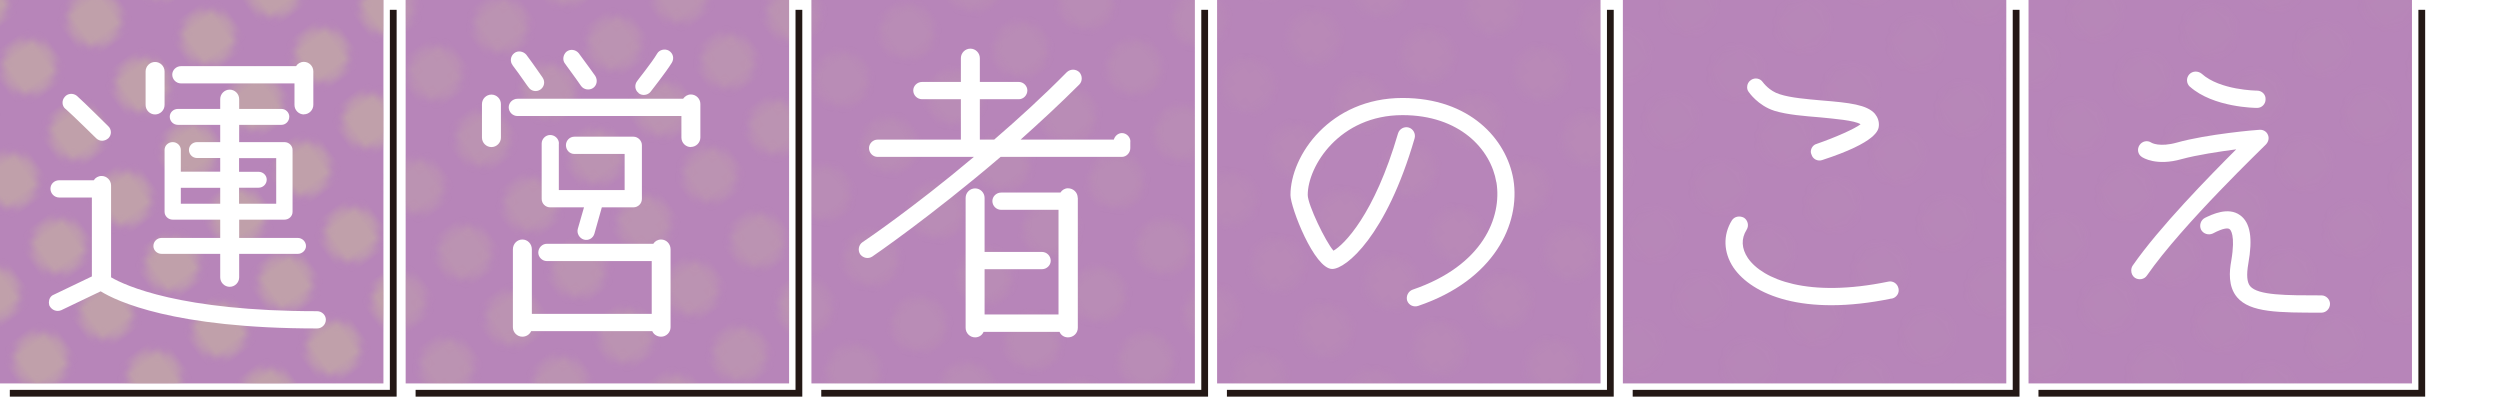
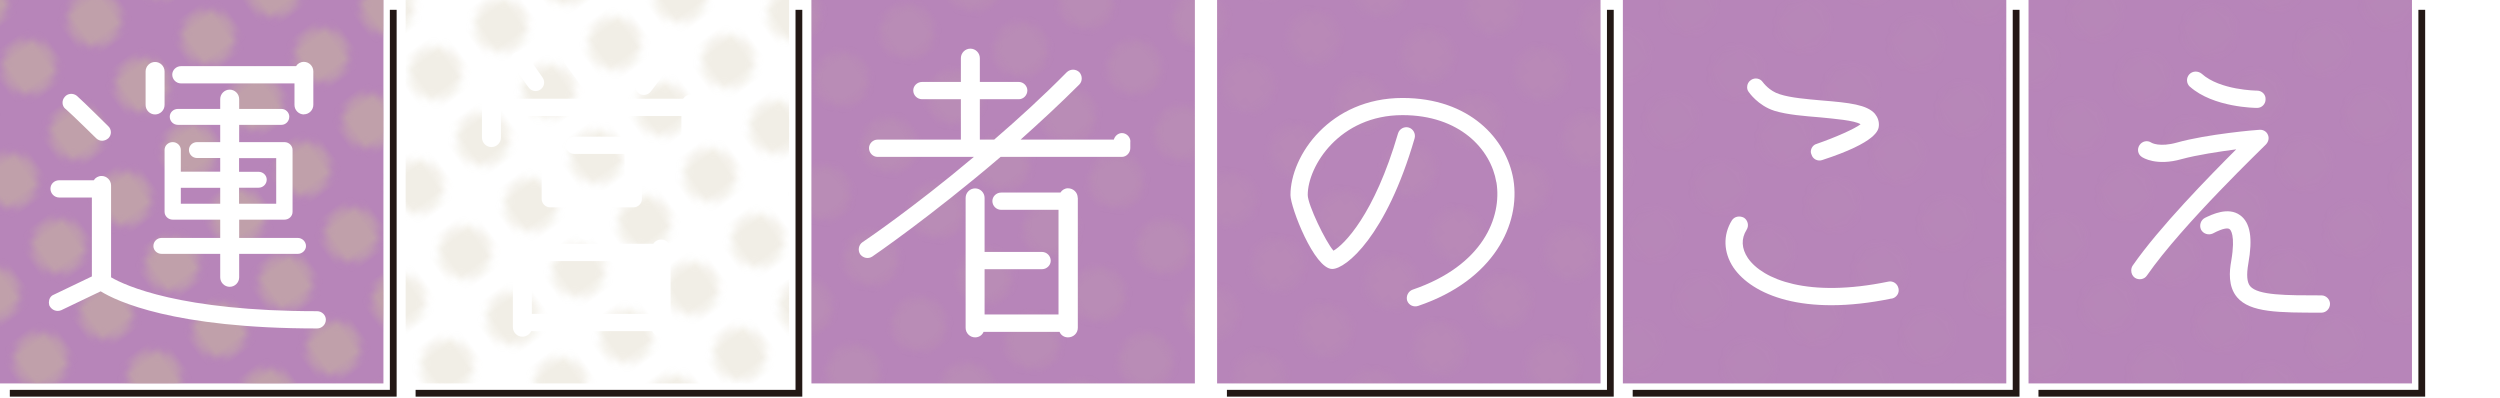
<svg xmlns="http://www.w3.org/2000/svg" xmlns:xlink="http://www.w3.org/1999/xlink" id="_レイヤー_2" data-name="レイヤー 2" viewBox="0 0 221.49 35.26">
  <defs>
    <style>
      .cls-1 {
        fill: #fff;
      }

      .cls-2 {
        fill: url(#_新規パターンスウォッチ_10-3);
      }

      .cls-2, .cls-3, .cls-4 {
        opacity: .5;
      }

      .cls-5 {
        stroke: #231815;
        stroke-miterlimit: 10;
        stroke-width: .6px;
      }

      .cls-5, .cls-6 {
        fill: none;
      }

      .cls-7 {
        fill: #c9bc9c;
      }

      .cls-8 {
        fill: #b785b9;
      }

      .cls-3 {
        fill: url(#_新規パターンスウォッチ_10);
      }

      .cls-4 {
        fill: url(#_新規パターンスウォッチ_10-2);
      }
    </style>
    <pattern id="_新規パターンスウォッチ_10" data-name="新規パターンスウォッチ 10" x="0" y="0" width="9.05" height="9.05" patternTransform="translate(-937.9 -6648.16) rotate(-36) scale(.72)" patternUnits="userSpaceOnUse" viewBox="0 0 9.05 9.05">
      <g>
        <rect class="cls-6" x="0" width="9.05" height="9.05" />
        <path class="cls-7" d="M7.82,4.52c0,1.81-1.46,3.27-3.27,3.27s-3.27-1.46-3.27-3.27S2.74,1.25,4.55,1.25s3.27,1.46,3.27,3.27Z" />
      </g>
    </pattern>
    <pattern id="_新規パターンスウォッチ_10-2" data-name="新規パターンスウォッチ 10" patternTransform="translate(-930.53 -6649.82) rotate(-36) scale(.72)" xlink:href="#_新規パターンスウォッチ_10" />
    <pattern id="_新規パターンスウォッチ_10-3" data-name="新規パターンスウォッチ 10" patternTransform="translate(-930.53 -6649.82) rotate(-36) scale(.72)" xlink:href="#_新規パターンスウォッチ_10" />
  </defs>
  <g id="_もじ" data-name="もじ">
    <g>
      <rect class="cls-8" width="33.97" height="33.97" />
-       <rect class="cls-8" x="35.94" width="33.97" height="33.97" />
      <rect class="cls-8" x="71.89" width="33.97" height="33.97" />
      <rect class="cls-8" x="107.83" width="33.97" height="33.97" />
      <rect class="cls-8" x="143.78" width="33.97" height="33.97" />
      <rect class="cls-8" x="179.72" width="33.97" height="33.97" />
      <rect class="cls-3" width="33.97" height="33.97" />
      <rect class="cls-3" x="35.94" width="33.97" height="33.97" />
      <rect class="cls-3" x="71.89" width="33.97" height="33.97" />
      <rect class="cls-3" x="107.83" width="33.97" height="33.97" />
      <rect class="cls-4" x="143.78" width="33.97" height="33.97" />
      <rect class="cls-2" x="179.72" width="33.97" height="33.97" />
      <polyline class="cls-5" points="34.84 .87 34.84 34.84 .87 34.84" />
      <polyline class="cls-5" points="70.78 .87 70.78 34.84 36.82 34.84" />
-       <polyline class="cls-5" points="106.73 .87 106.73 34.84 72.76 34.84" />
      <polyline class="cls-5" points="142.67 .87 142.67 34.84 108.7 34.84" />
      <polyline class="cls-5" points="178.62 .87 178.62 34.84 144.65 34.84" />
      <polyline class="cls-5" points="214.56 .87 214.56 34.84 180.6 34.84" />
      <g>
        <path class="cls-1" d="M4.39,27.12c-.03-.12-.06-.2-.06-.32,0-.29,.14-.58,.43-.69,0,0,2.6-1.24,3.38-1.62v-6.99h-2.89c-.43,0-.78-.35-.78-.78s.35-.75,.78-.75h3.06c.14-.23,.4-.38,.69-.38,.46,0,.84,.38,.84,.84v8.14c1.24,.72,6.12,3,18.25,3,.43,0,.78,.35,.78,.75,0,.43-.35,.78-.78,.78-12.73,0-17.78-2.43-19.17-3.29l-3.49,1.67c-.4,.17-.84,0-1.04-.38Zm1.41-17.47c-.32-.26-.35-.75-.06-1.07,.26-.32,.75-.35,1.07-.09,.69,.61,2.68,2.6,2.77,2.68,.32,.29,.32,.78,.03,1.07-.32,.29-.78,.32-1.1,0,0,0-2.05-2.02-2.71-2.6Zm7.1-.35v-2.97c0-.46,.38-.84,.84-.84s.84,.38,.84,.84v2.97c0,.46-.38,.84-.84,.84s-.84-.38-.84-.84Zm6.61,15.27v-2.08h-5.2c-.4,0-.72-.32-.72-.69,0-.4,.32-.72,.72-.72h5.2v-1.62h-4.21c-.4,0-.72-.32-.72-.69v-5.49c0-.38,.32-.69,.72-.69s.72,.32,.72,.69v1.93h3.49v-1.21h-2.05c-.4,0-.72-.32-.72-.72,0-.38,.32-.69,.72-.69h2.05v-1.53h-3.75c-.4,0-.72-.32-.72-.72,0-.38,.32-.69,.72-.69h3.75v-.87c0-.46,.38-.84,.84-.84s.84,.38,.84,.84v.87h3.75c.38,0,.69,.32,.69,.69,0,.4-.32,.72-.69,.72h-3.75v1.53h4.01c.4,0,.72,.32,.72,.69v5.49c0,.38-.32,.69-.72,.69h-4.01v1.62h5.2c.38,0,.72,.32,.72,.72,0,.38-.35,.69-.72,.69h-5.2v2.08c0,.46-.38,.84-.84,.84s-.84-.38-.84-.84Zm7.42-14.43c-.46,0-.84-.38-.84-.84v-1.91h-10.05c-.43,0-.78-.35-.78-.78,0-.4,.35-.75,.78-.75h10.19c.14-.23,.4-.38,.69-.38,.46,0,.84,.38,.84,.84v2.97c0,.46-.38,.84-.84,.84Zm-7.42,7.91v-1.41h-3.49v1.41h3.49Zm1.67,0h3.29v-4.04h-3.29v1.21h1.73c.4,0,.72,.32,.72,.69,0,.4-.32,.72-.72,.72h-1.73v1.41Z" />
        <path class="cls-1" d="M43.54,8.38c.46,0,.84,.38,.84,.84v2.97c0,.46-.38,.84-.84,.84s-.84-.38-.84-.84v-2.97c0-.46,.38-.84,.84-.84Zm17.67,4.65c-.46,0-.84-.38-.84-.84v-1.91h-14.52c-.43,0-.78-.35-.78-.78,0-.4,.35-.75,.78-.75h14.67c.17-.23,.4-.38,.69-.38,.46,0,.84,.38,.84,.84v2.97c0,.46-.38,.84-.84,.84Zm-15.79-7.25c-.26-.32-.2-.81,.14-1.07,.32-.26,.81-.17,1.07,.14,.66,.87,1.41,1.99,1.44,2.02,.26,.38,.14,.84-.2,1.07-.35,.23-.81,.14-1.04-.2-.03,0-.78-1.13-1.42-1.96Zm12.38,23.56h-10.74c-.14,.29-.43,.49-.78,.49-.46,0-.84-.38-.84-.84v-6.9c0-.49,.38-.87,.84-.87s.84,.38,.84,.87v5.72h10.62v-4.68h-9.3c-.4,0-.75-.35-.75-.75,0-.43,.35-.78,.75-.78h9.44c.14-.23,.4-.38,.69-.38,.46,0,.84,.38,.84,.87v6.9c0,.46-.38,.84-.84,.84-.35,0-.66-.2-.78-.49Zm-8.29-16.63v4.13h5.83v-3.2h-4.45c-.43,0-.75-.35-.75-.78,0-.4,.32-.75,.75-.75h5.23c.4,0,.75,.35,.75,.75v4.76c0,.43-.35,.75-.75,.75h-2.8l-.66,2.34c-.12,.4-.52,.63-.92,.52s-.66-.55-.55-.95l.55-1.91h-3c-.4,0-.75-.32-.75-.75v-4.91c0-.4,.35-.75,.75-.75,.43,0,.78,.35,.78,.75Zm1.96-5.11s-.78-1.12-1.41-1.96c-.26-.32-.17-.81,.14-1.07,.35-.26,.81-.17,1.07,.14,.66,.87,1.44,1.99,1.47,2.02,.23,.38,.14,.84-.2,1.07-.35,.23-.84,.14-1.07-.2Zm5.11,.64c-.35-.26-.38-.75-.12-1.07,0-.03,1.27-1.59,1.76-2.42,.2-.35,.69-.46,1.04-.26,.38,.23,.49,.69,.26,1.07-.55,.89-1.82,2.48-1.88,2.57-.26,.32-.75,.38-1.07,.12Z" />
        <path class="cls-1" d="M100.14,12.54v.58c0,.43-.35,.78-.75,.78h-10.74c-6.18,5.28-11.29,8.78-11.37,8.83-.35,.23-.81,.14-1.07-.2-.23-.35-.14-.84,.2-1.07,.09-.06,4.42-2.97,9.87-7.56h-8.54c-.4,0-.75-.35-.75-.78,0-.4,.35-.75,.75-.75h7.39v-3.58h-3.44c-.43,0-.78-.35-.78-.78,0-.4,.35-.75,.78-.75h3.44v-2.11c0-.46,.38-.84,.84-.84s.84,.38,.84,.84v2.11h3.46c.4,0,.75,.35,.75,.75,0,.43-.35,.78-.75,.78h-3.46v3.58h1.27c2.11-1.82,4.3-3.81,6.44-5.98,.32-.29,.78-.29,1.1,0,.29,.32,.29,.81,0,1.1-1.73,1.73-3.49,3.35-5.2,4.88h8.26c.09-.32,.38-.58,.72-.58,.4,0,.75,.35,.75,.75Zm-4.65,4.99v11.52c0,.46-.38,.84-.87,.84-.35,0-.63-.2-.75-.49h-6.73c-.12,.29-.4,.49-.75,.49-.46,0-.84-.38-.84-.84v-11.52c0-.46,.38-.84,.84-.84s.84,.38,.84,.84v4.79h5.08c.43,0,.78,.35,.78,.78,0,.4-.35,.75-.78,.75h-5.08v4.01h6.55v-9.27h-5.08c-.43,0-.78-.35-.78-.78,0-.4,.35-.75,.78-.75h5.25c.14-.23,.4-.38,.66-.38,.49,0,.87,.38,.87,.84Z" />
        <path class="cls-1" d="M132.57,16.15c-.49-2.94-3.26-5.95-8.31-5.95-5.6,0-8.4,4.53-8.4,7.07,0,.87,1.59,4.16,2.28,4.94,.92-.52,3.61-3.15,5.72-10.39,.12-.4,.55-.64,.95-.52,.4,.12,.63,.55,.52,.95-2.51,8.66-6.09,11.58-7.3,11.58-1.59,0-3.7-5.46-3.7-6.55,0-3.52,3.52-8.6,9.93-8.6,5.95,0,9.21,3.64,9.82,7.22,.64,3.93-1.7,8.92-8.43,11.2-.4,.14-.84-.06-.98-.46-.12-.4,.09-.84,.49-.98,6.26-2.14,7.91-6.44,7.42-9.5Z" />
        <path class="cls-1" d="M167.58,26.45c-7.82,1.62-12.36-.35-14-2.74-.89-1.33-.95-2.89-.14-4.19,.23-.35,.69-.43,1.07-.23,.35,.23,.46,.72,.23,1.07-.49,.78-.46,1.65,.12,2.51,1.3,1.88,5.31,3.55,12.44,2.08,.4-.09,.81,.17,.9,.61,.09,.4-.17,.81-.61,.9Zm-6.61-13.71c1.67-.58,3.35-1.33,3.87-1.73-.52-.35-2.4-.49-3.55-.61-1.44-.12-2.92-.23-4.07-.58-1.47-.46-2.28-1.65-2.31-1.7-.09-.12-.12-.26-.12-.4,0-.26,.12-.49,.35-.64,.35-.23,.81-.14,1.04,.2,.03,.03,.55,.78,1.5,1.07,.98,.32,2.4,.43,3.72,.55,2.48,.2,4.01,.38,4.71,1.18,.26,.32,.38,.69,.35,1.07-.03,.35-.14,1.44-5.02,3.03-.4,.14-.84-.09-.95-.49-.03-.09-.06-.14-.06-.23,0-.32,.2-.64,.55-.72Z" />
        <path class="cls-1" d="M188.82,23.97c0-.14,.03-.29,.12-.43,2.34-3.38,6.81-7.94,9.18-10.31-1.5,.2-3.46,.49-4.85,.87-2.22,.63-3.41-.12-3.52-.2-.35-.23-.43-.69-.2-1.04,.23-.35,.69-.46,1.04-.23,.03,.03,.75,.43,2.28,0,2.66-.75,7.1-1.13,7.3-1.13,.32-.03,.63,.14,.75,.43,.14,.29,.06,.63-.17,.87-.06,.09-7.42,7.1-10.54,11.61-.23,.35-.72,.43-1.07,.2-.2-.14-.32-.38-.32-.64Zm5.2-16.28c-.32-.29-.35-.78-.06-1.1,.29-.32,.78-.32,1.1-.06,1.62,1.47,4.88,1.5,4.91,1.5,.43,0,.78,.35,.75,.78,0,.4-.32,.75-.75,.75-.14,0-3.87-.03-5.95-1.88Zm5.34,17.67c.69,.81,3.18,.81,6.32,.81,.4,0,.75,.35,.75,.75,0,.43-.35,.78-.75,.78-3.81,0-6.32,0-7.48-1.36-.81-.95-.69-2.31-.52-3.23,.4-2.34-.09-2.77-.14-2.8-.12-.12-.52-.14-1.5,.38-.38,.17-.84,.03-1.04-.35-.17-.38-.03-.84,.35-1.04,.61-.29,2.05-1.01,3.12-.23,.9,.66,1.13,2.02,.72,4.3-.17,.98-.12,1.65,.17,1.99Z" />
      </g>
    </g>
  </g>
</svg>